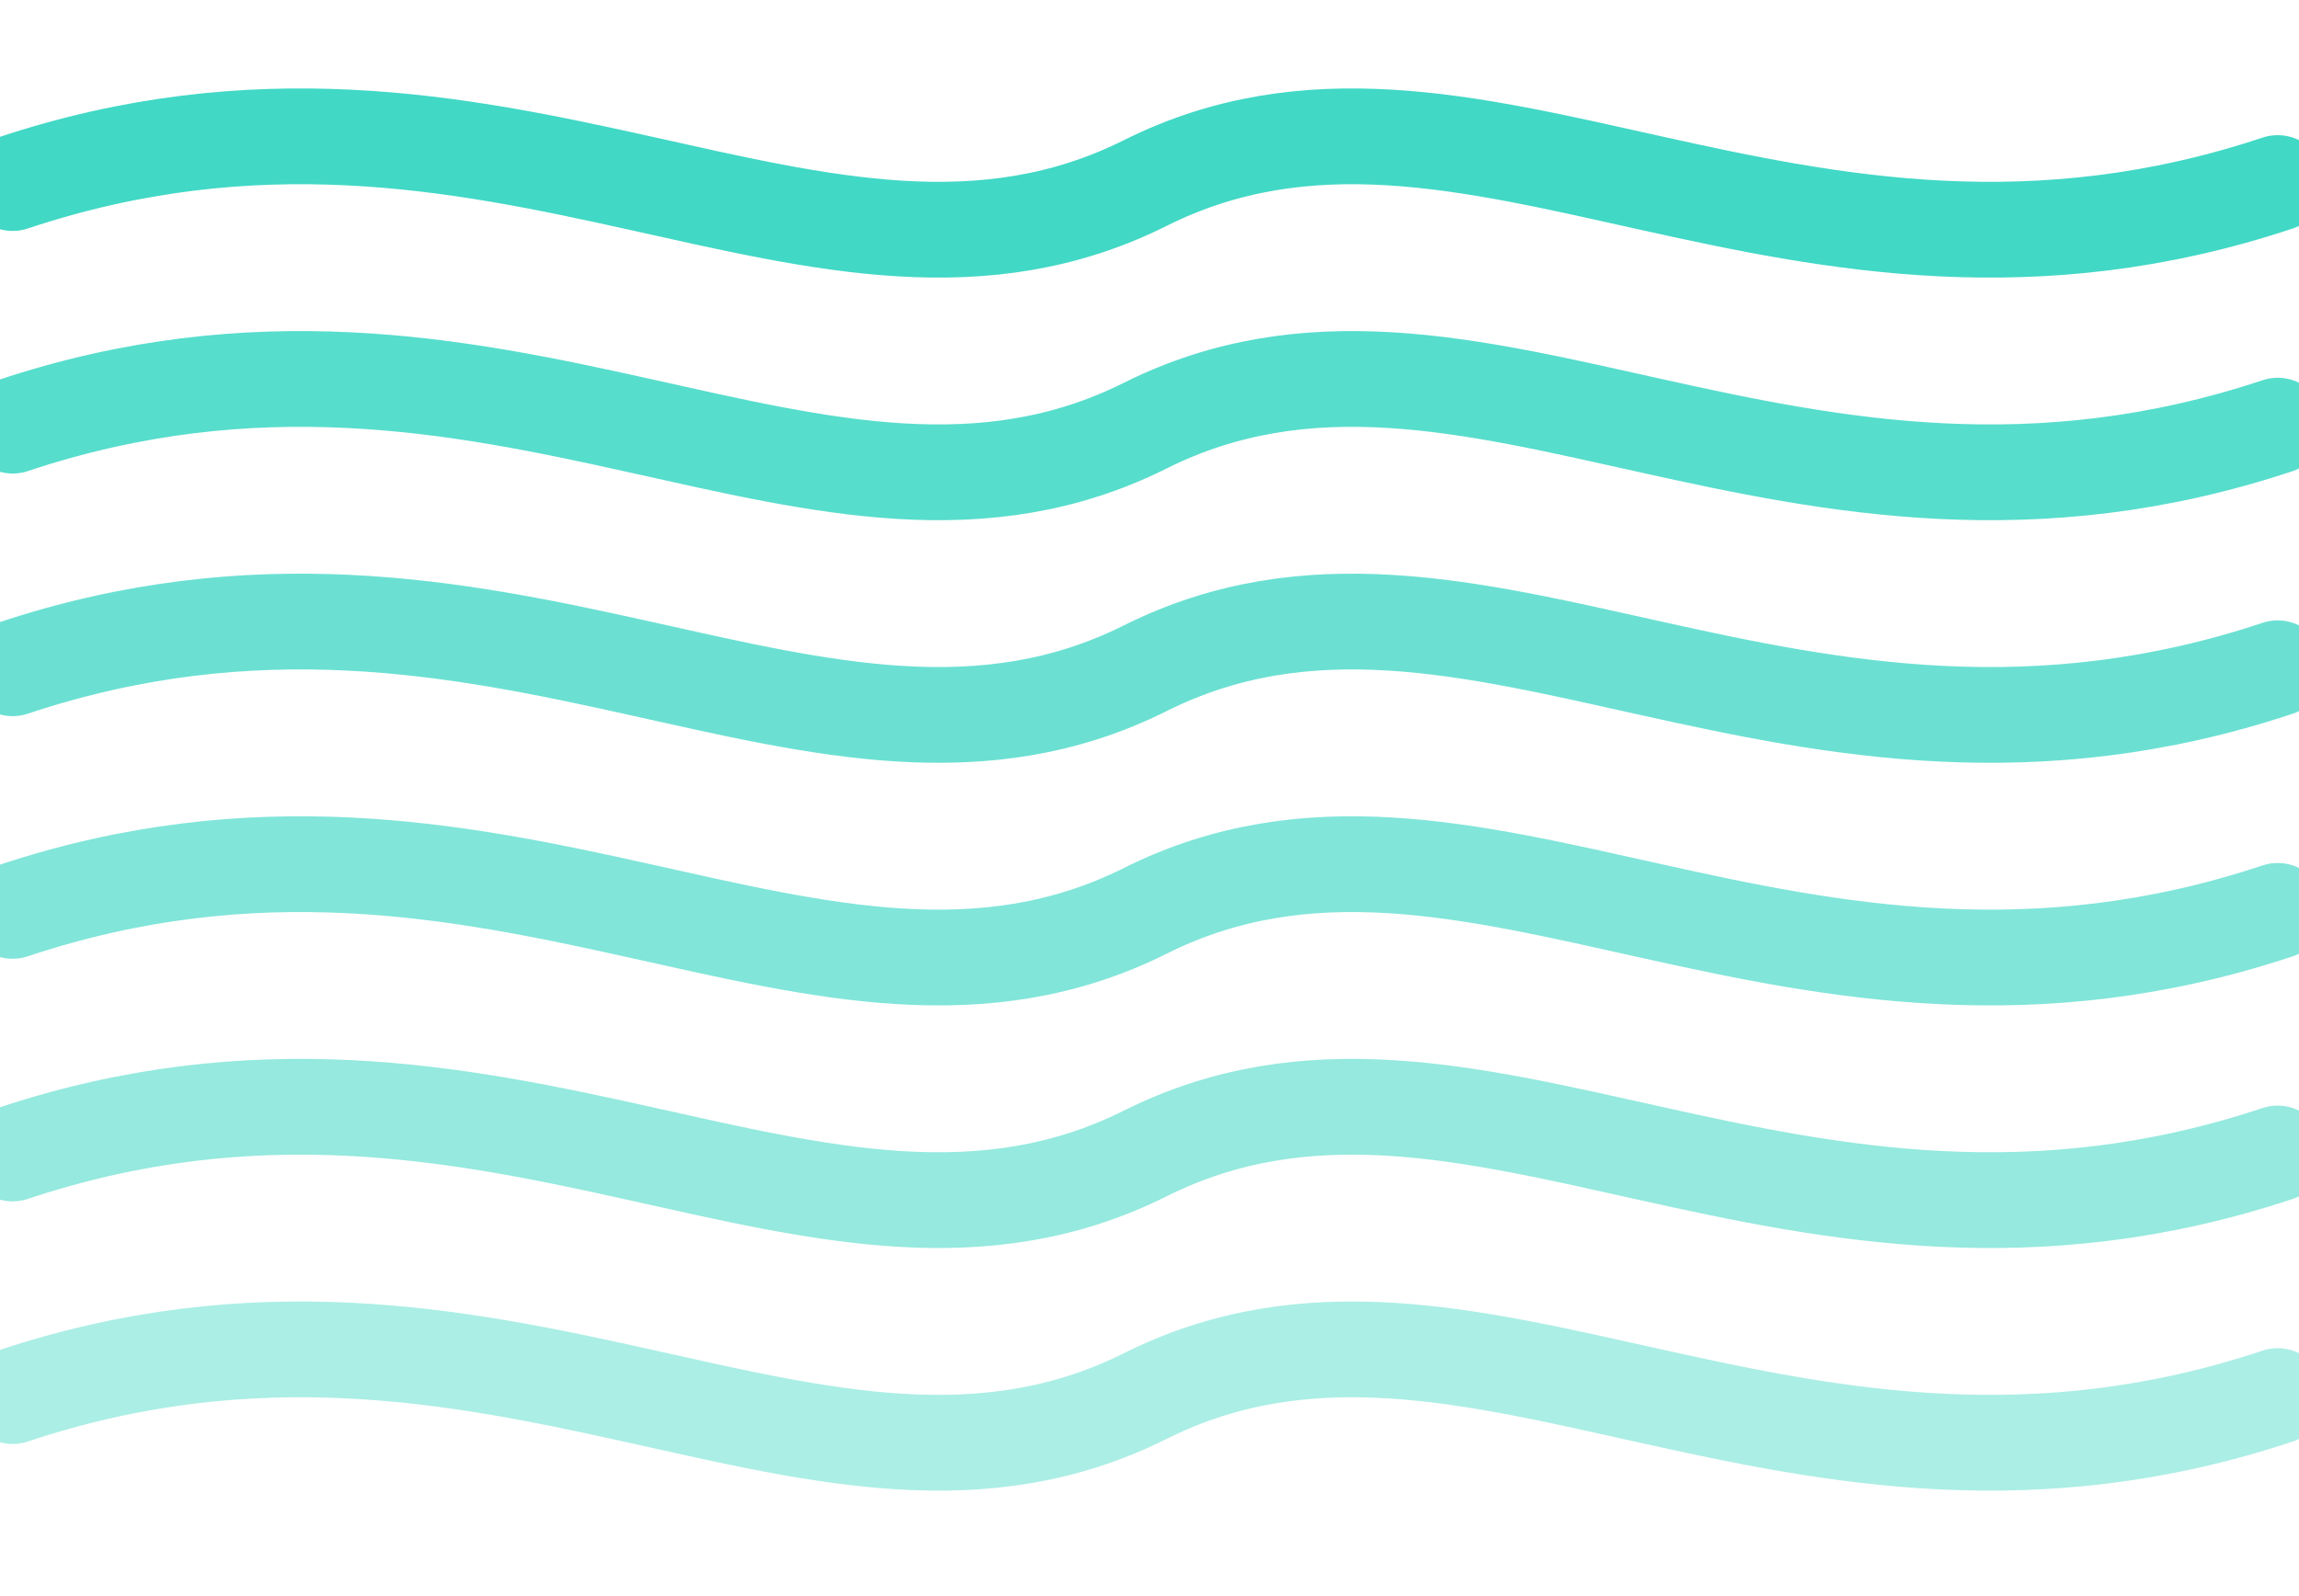
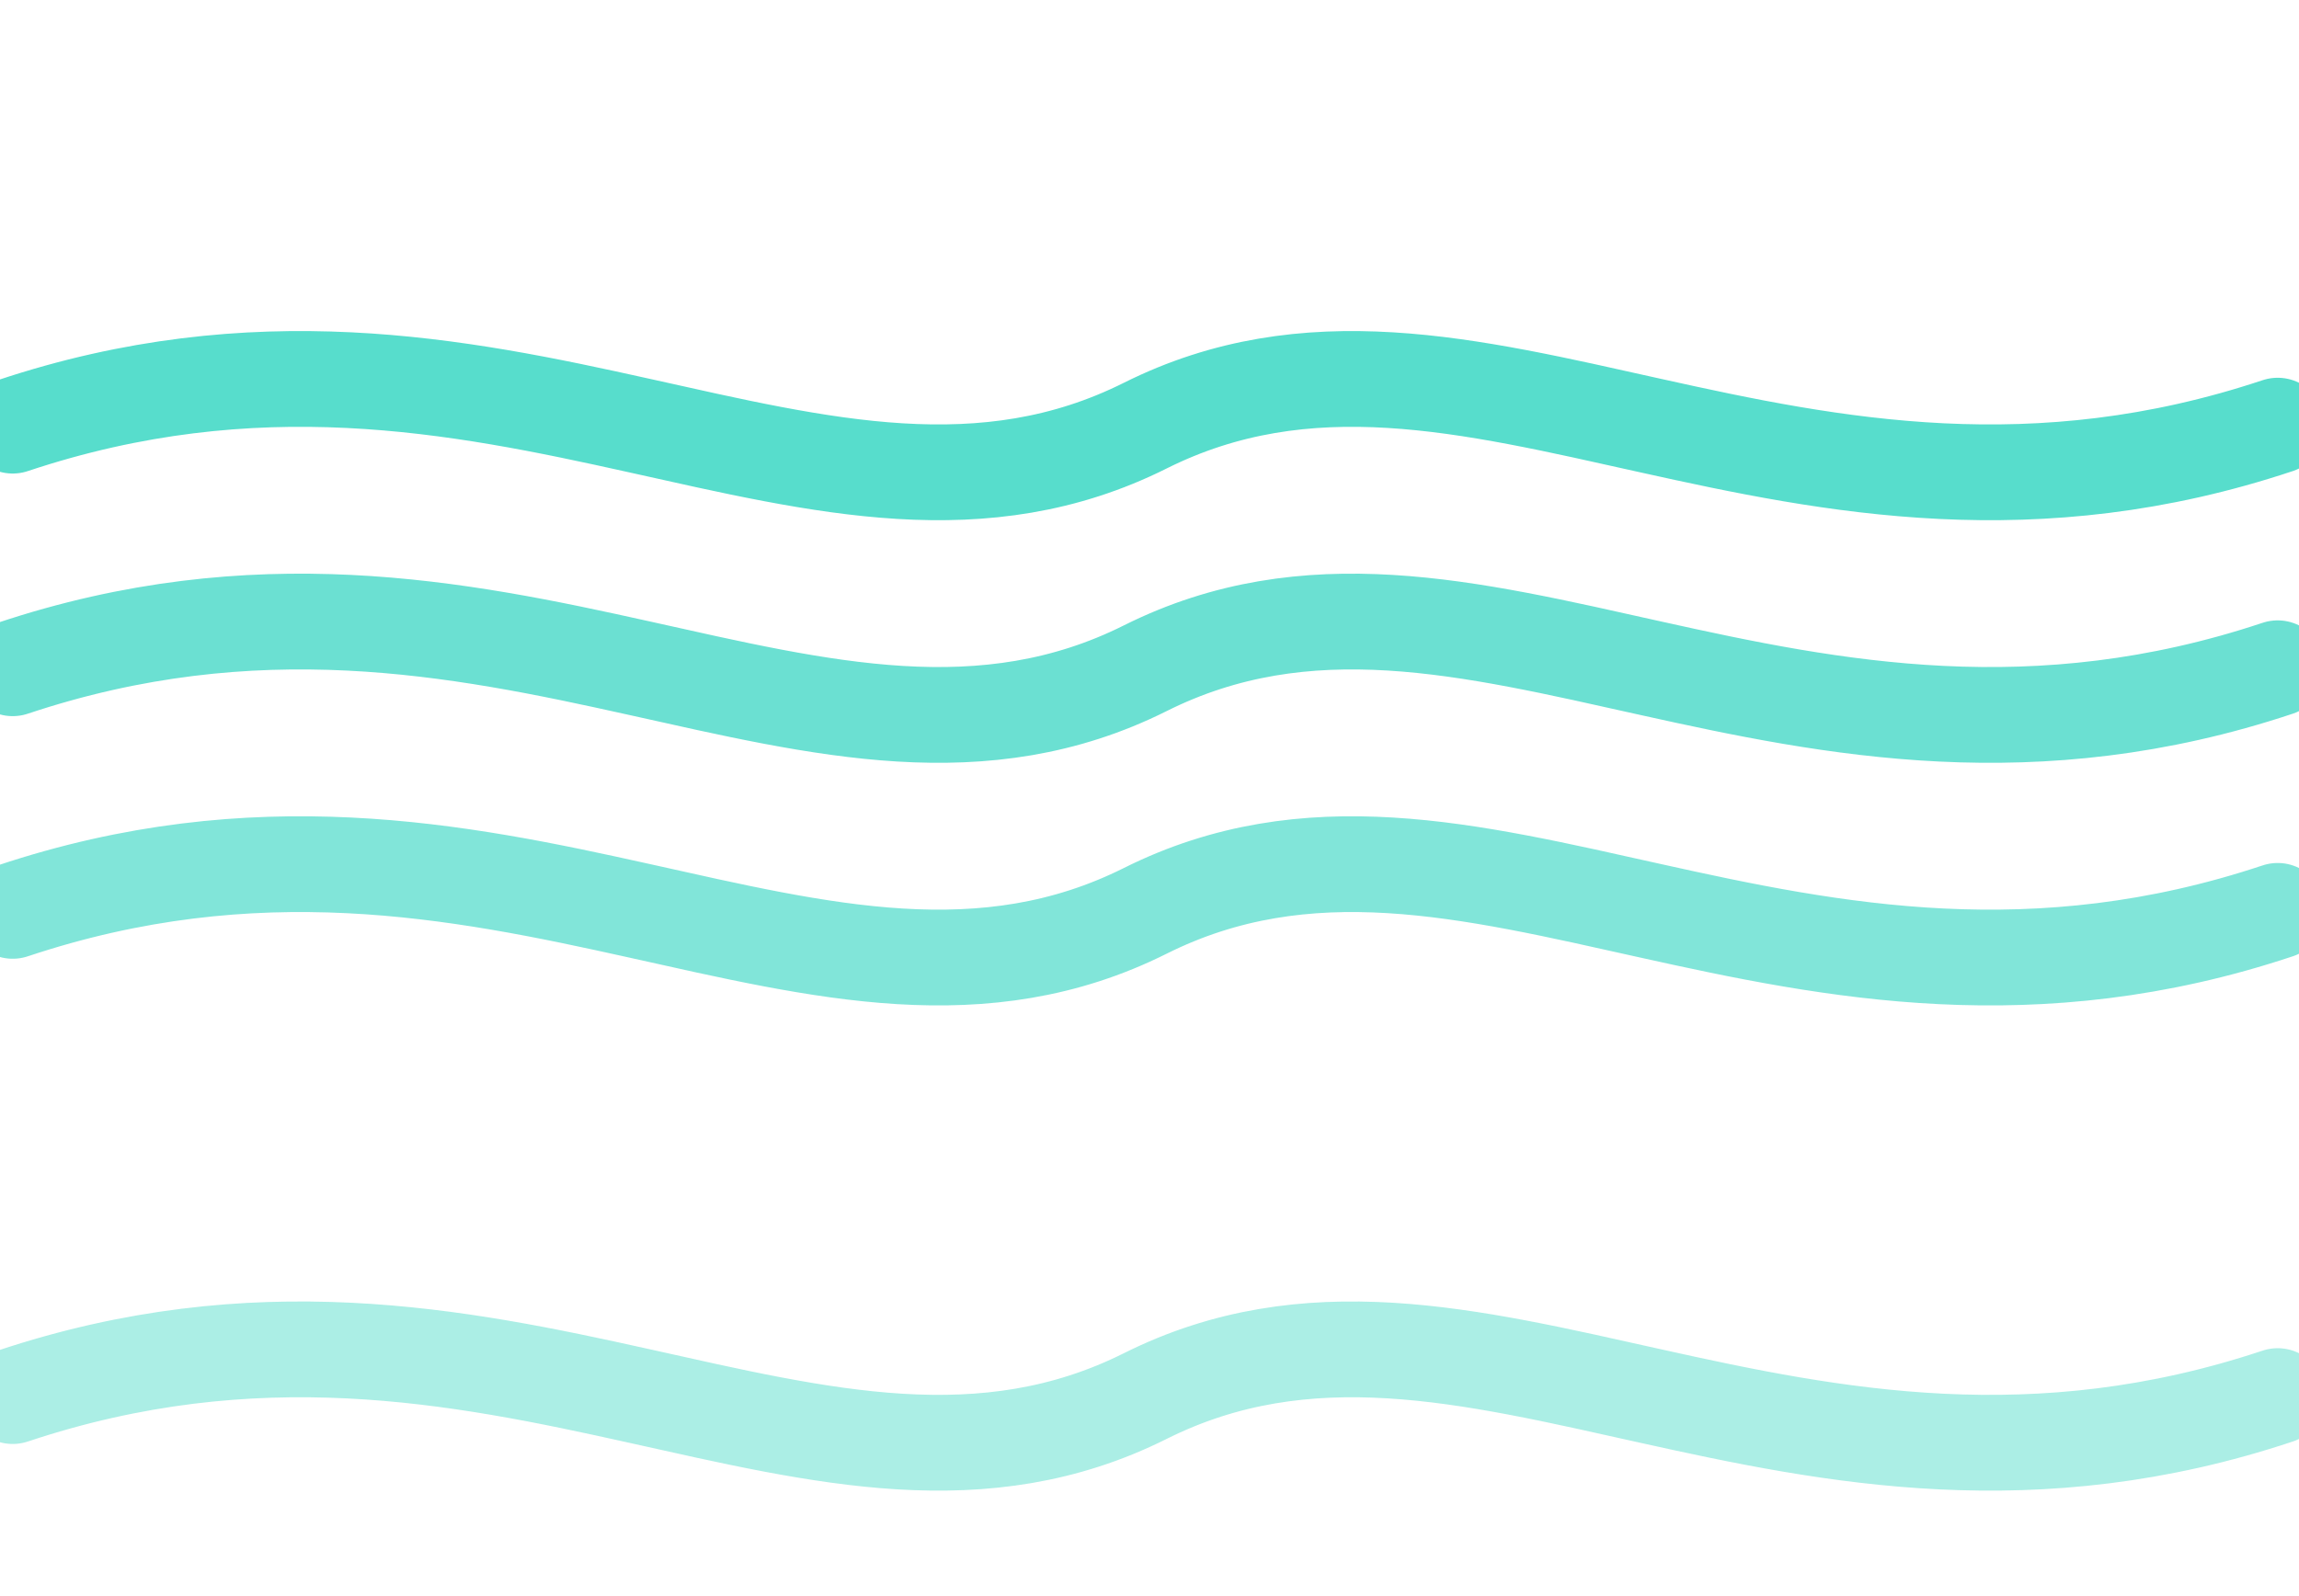
<svg xmlns="http://www.w3.org/2000/svg" width="36" height="25" viewBox="15 6 36 25" fill="none">
-   <path d="M15.199 8.867C22.799 6.333 27.866 11.4 32.933 8.867C37.999 6.333 43.066 11.4 50.666 8.867" stroke="#2DD4BF" stroke-opacity="0.9" stroke-width="1.5" stroke-linecap="round" />
  <path d="M15.199 12.667C22.799 10.133 27.866 15.2 32.933 12.667C37.999 10.133 43.066 15.2 50.666 12.667" stroke="#2DD4BF" stroke-opacity="0.8" stroke-width="1.5" stroke-linecap="round" />
  <path d="M15.199 16.467C22.799 13.933 27.866 19 32.933 16.467C37.999 13.933 43.066 19 50.666 16.467" stroke="#2DD4BF" stroke-opacity="0.7" stroke-width="1.5" stroke-linecap="round" />
  <path d="M15.199 20.267C22.799 17.733 27.866 22.8 32.933 20.267C37.999 17.733 43.066 22.8 50.666 20.267" stroke="#2DD4BF" stroke-opacity="0.6" stroke-width="1.5" stroke-linecap="round" />
-   <path d="M15.199 24.067C22.799 21.533 27.866 26.6 32.933 24.067C37.999 21.533 43.066 26.6 50.666 24.067" stroke="#2DD4BF" stroke-opacity="0.5" stroke-width="1.5" stroke-linecap="round" />
  <path d="M15.199 27.867C22.799 25.333 27.866 30.4 32.933 27.867C37.999 25.333 43.066 30.4 50.666 27.867" stroke="#2DD4BF" stroke-opacity="0.4" stroke-width="1.5" stroke-linecap="round" />
</svg>